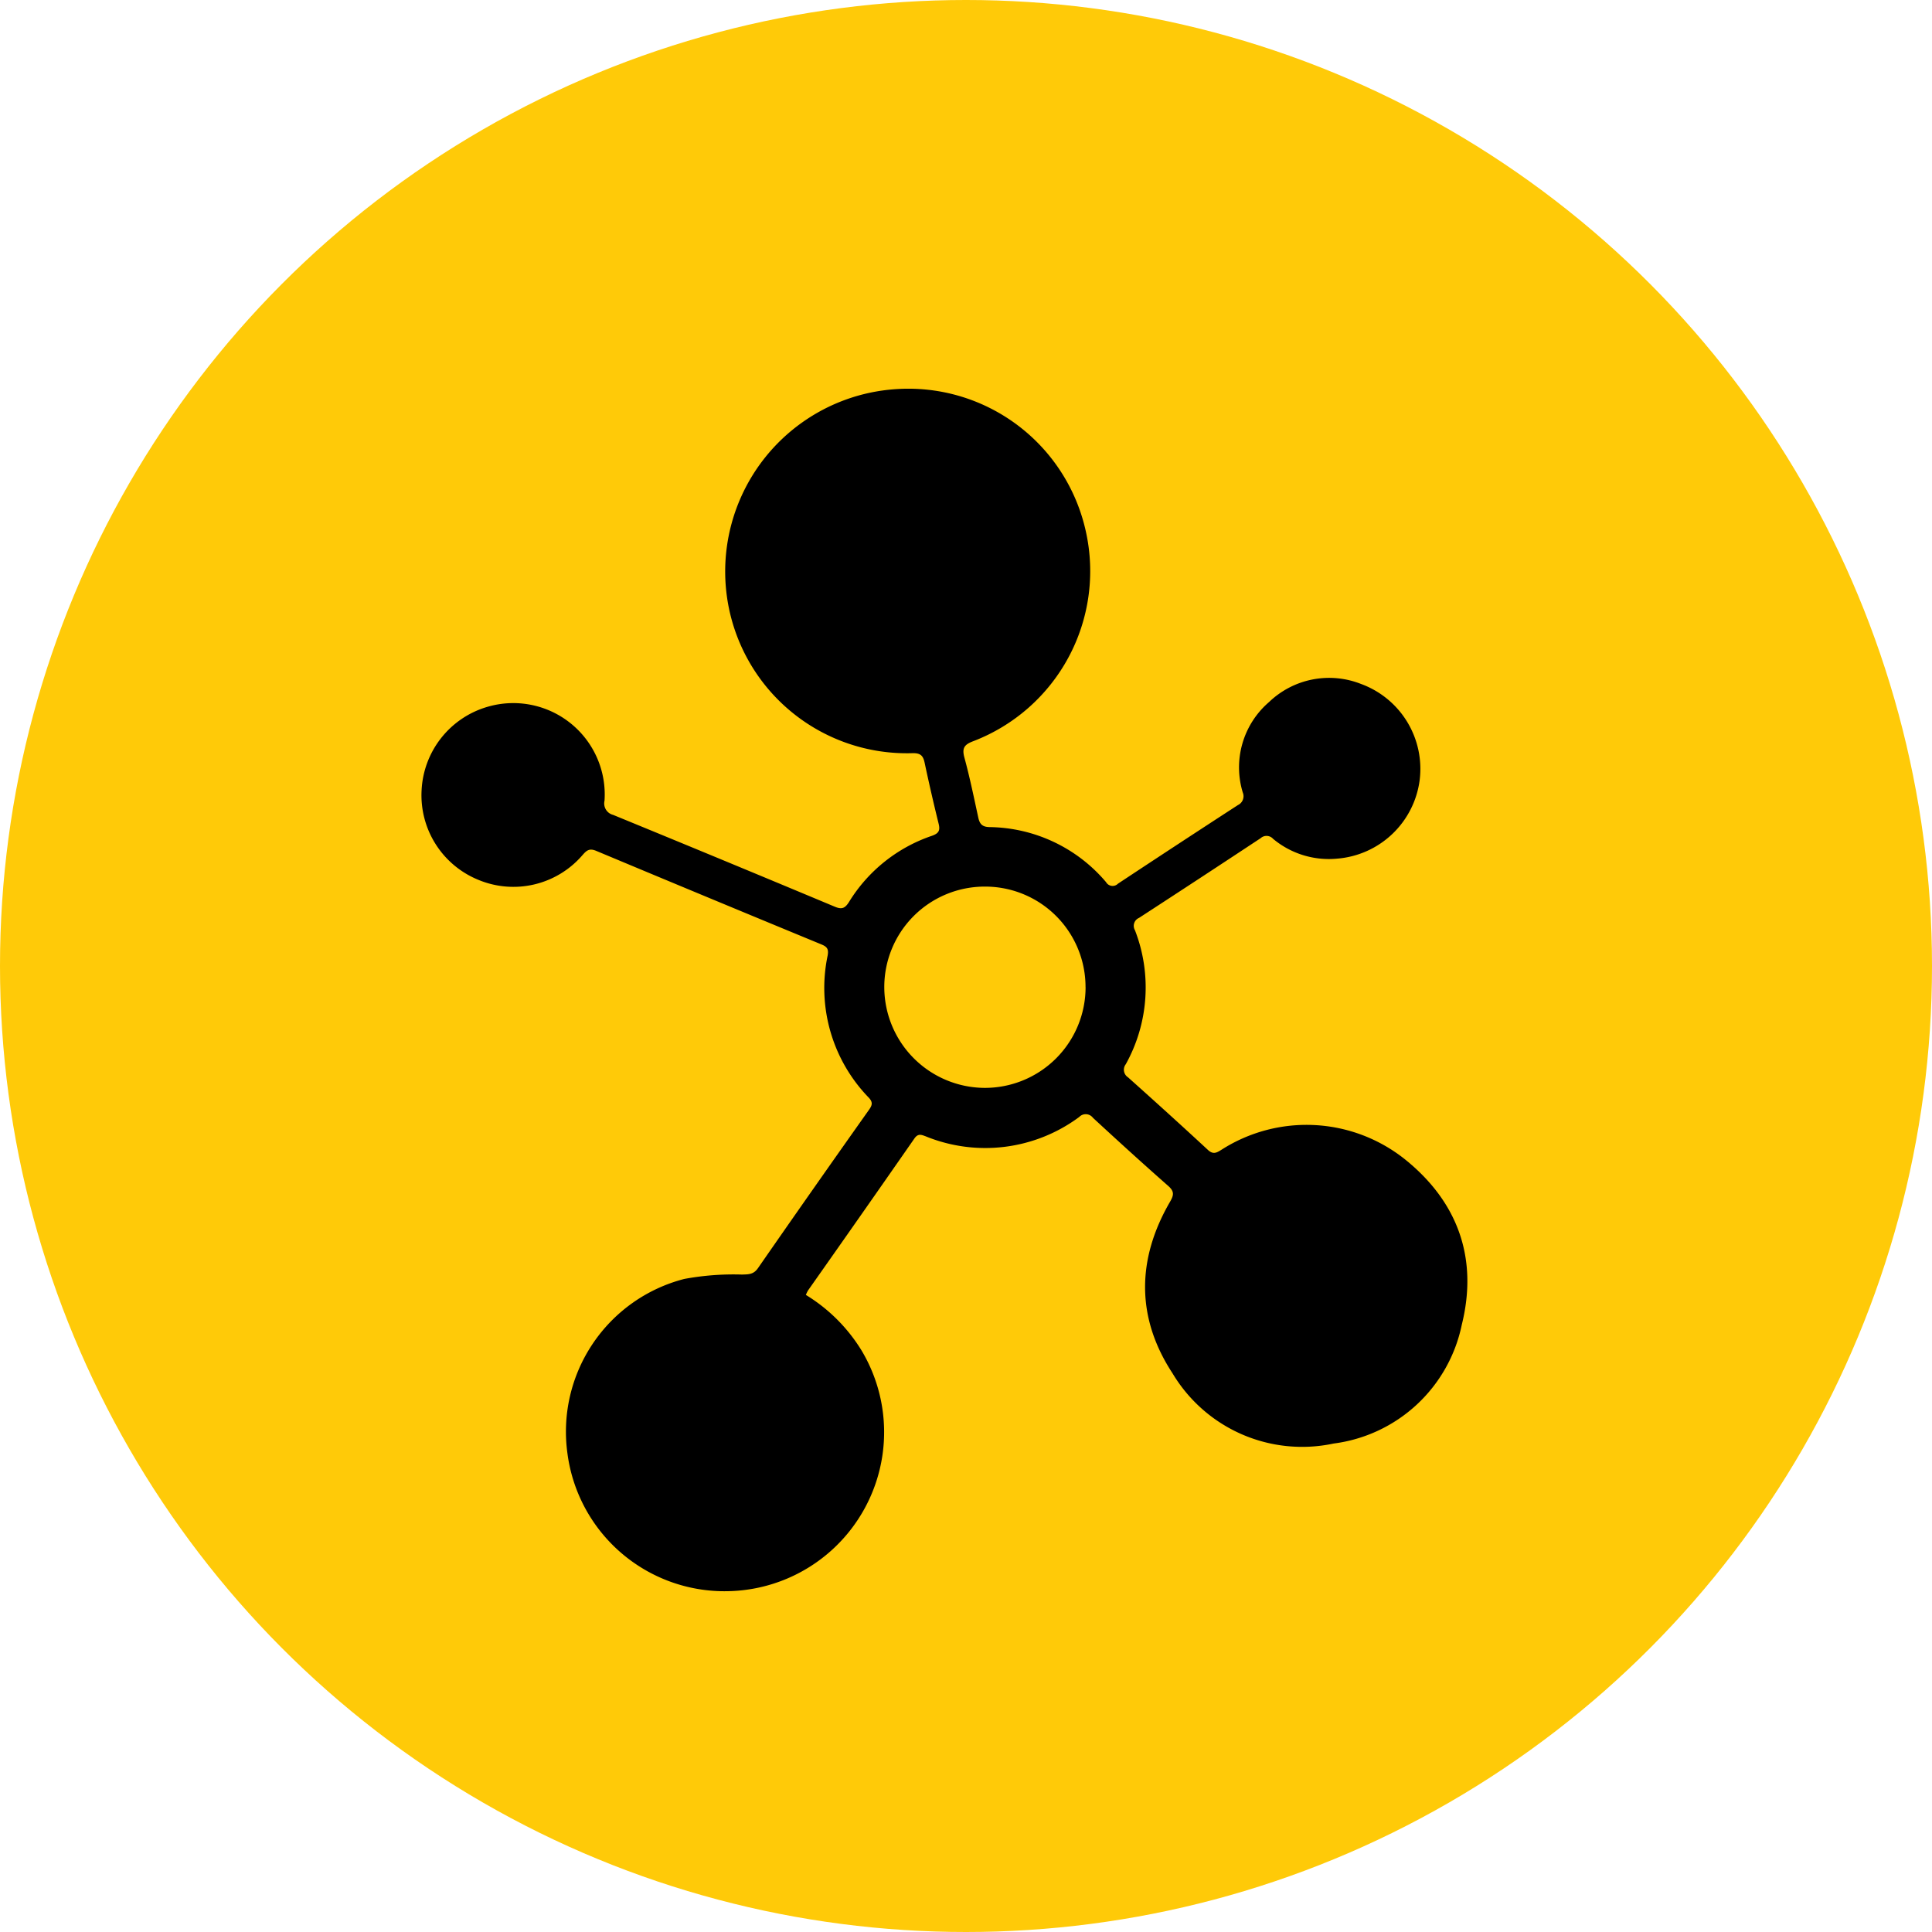
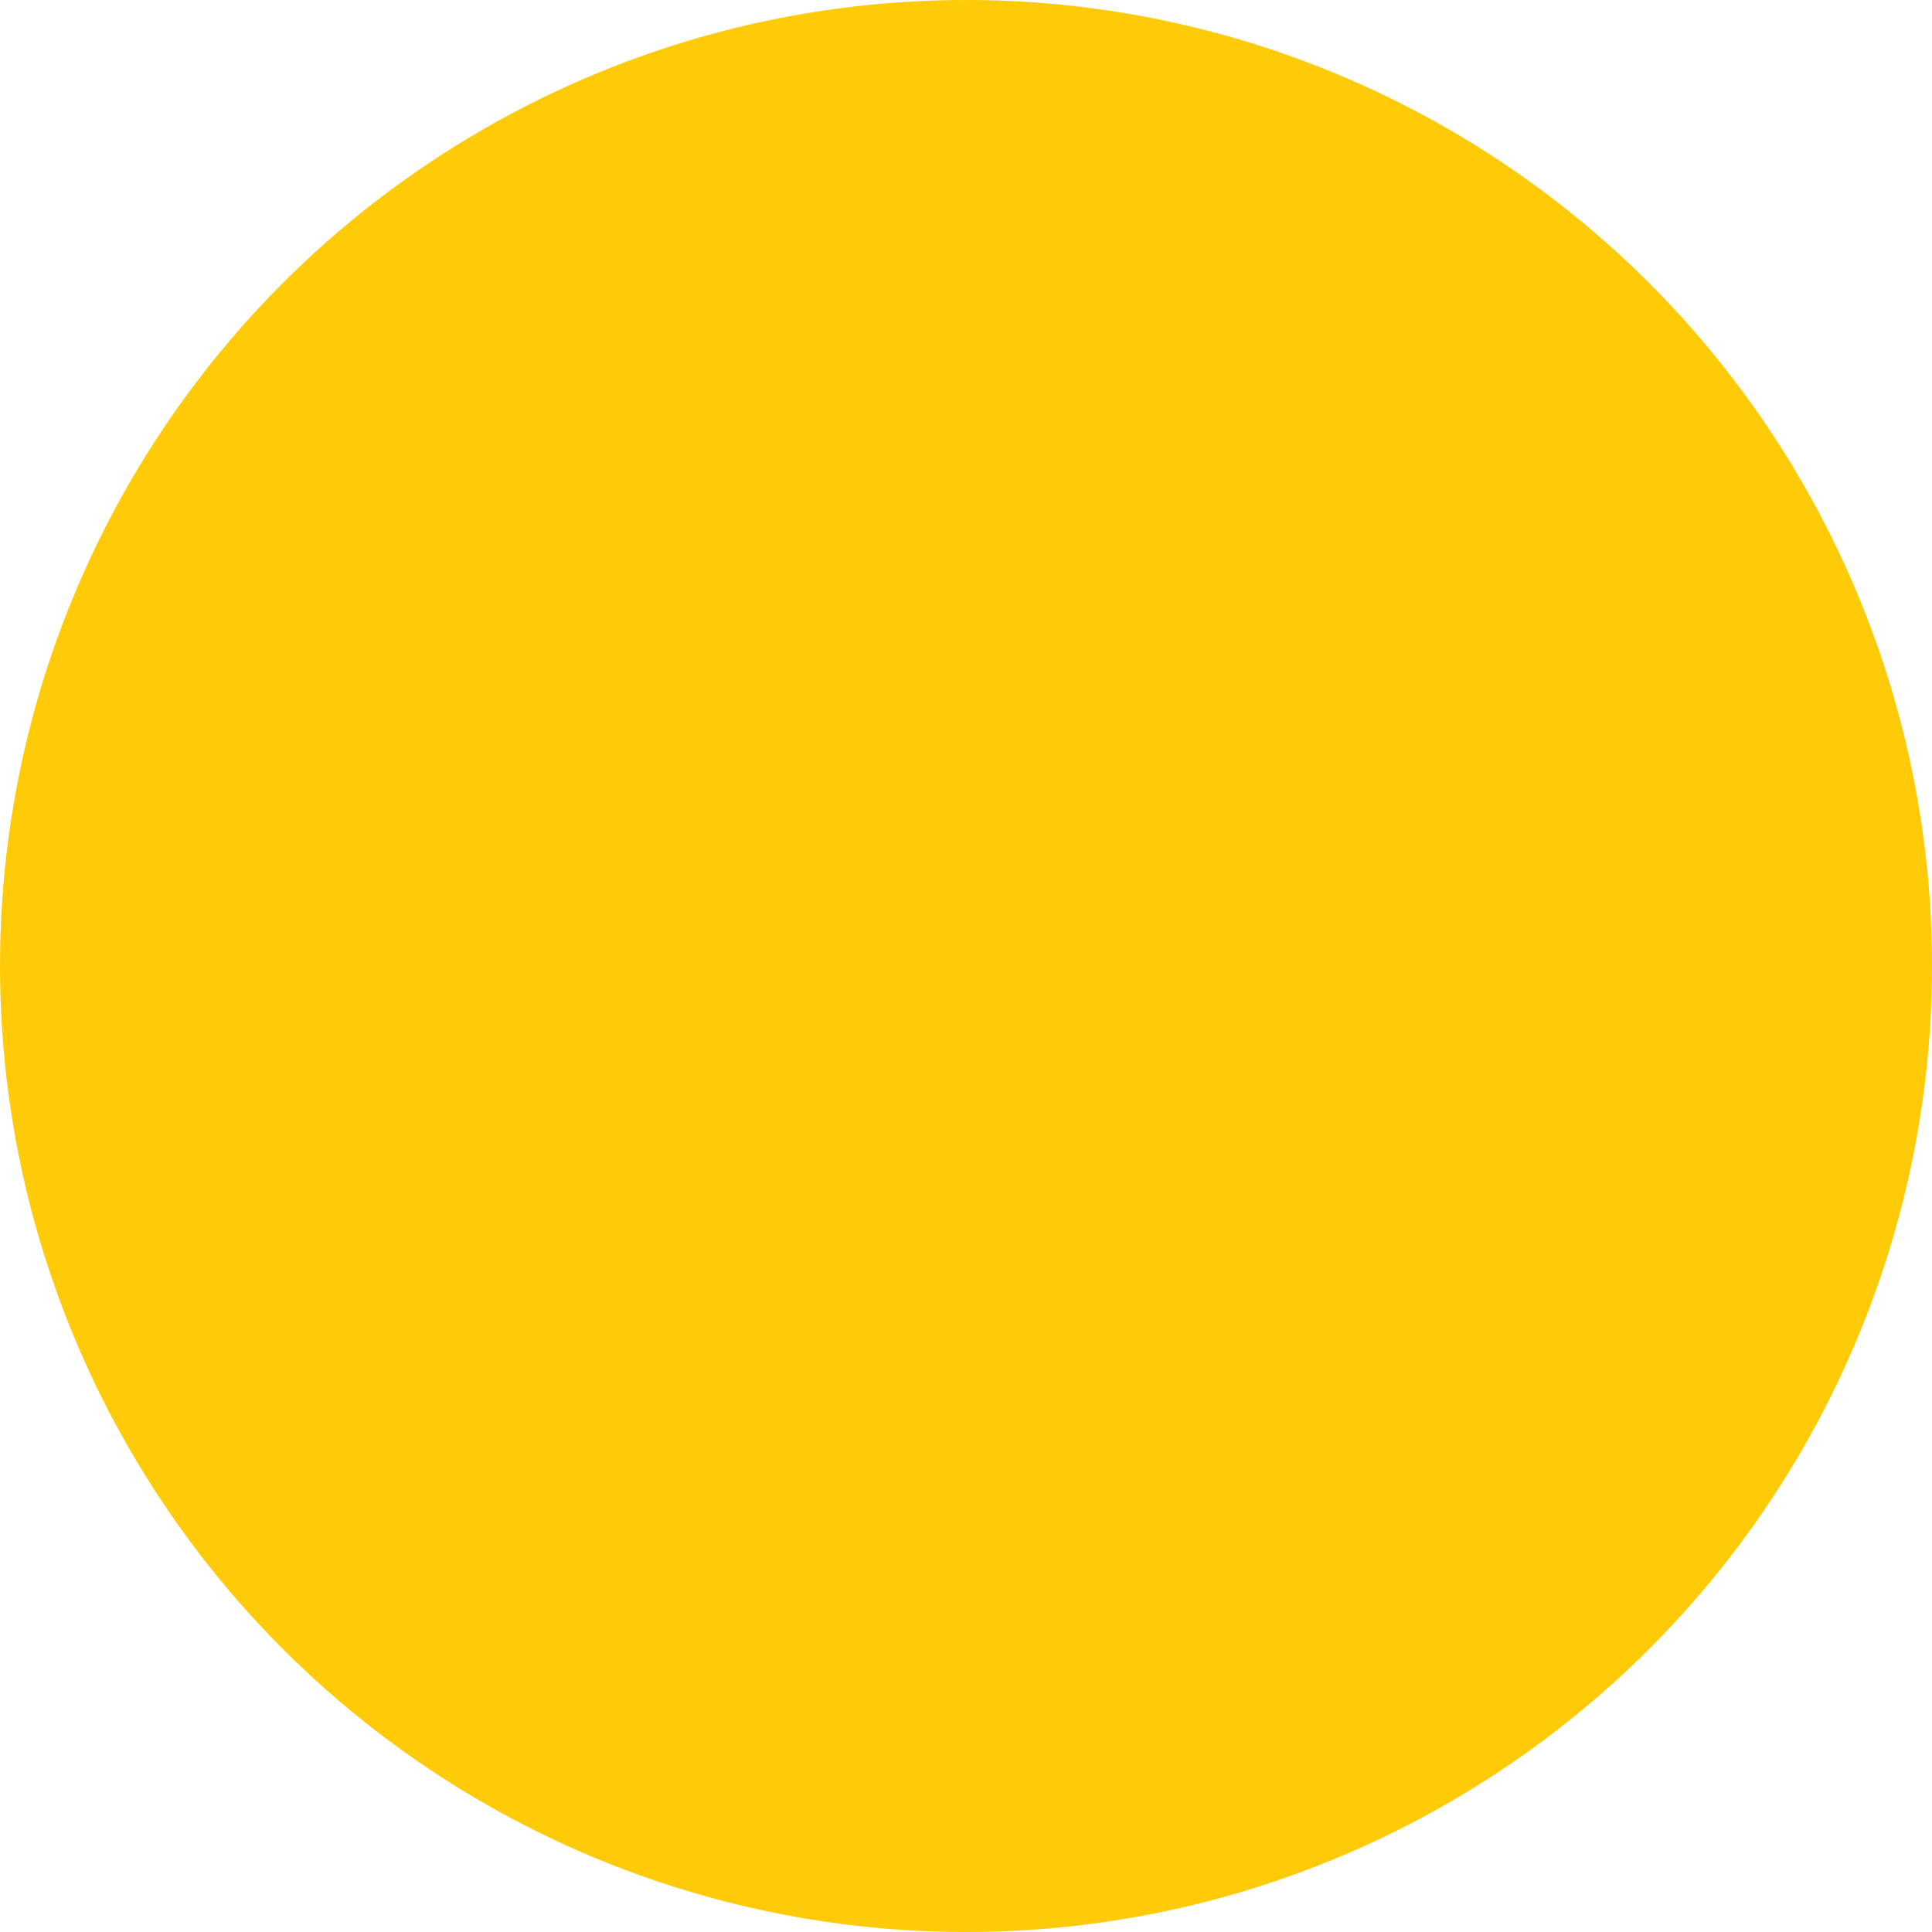
<svg xmlns="http://www.w3.org/2000/svg" width="161" height="161" viewBox="0 0 161 161">
  <defs>
    <style>.a{fill:#ffca08;}</style>
  </defs>
  <g transform="translate(-670 -735)">
    <circle class="a" cx="80.5" cy="80.5" r="80.5" transform="translate(670 735)" />
-     <path d="M-1736.009-796.595a13.974,13.974,0,0,1,4.622,4.6,13.255,13.255,0,0,1-10.825,20.08A13.2,13.2,0,0,1-1755.88-783.4a13.144,13.144,0,0,1,9.732-14.525,22.493,22.493,0,0,1,4.81-.367c.559-.017.969,0,1.341-.539q4.59-6.615,9.245-13.185c.263-.373.354-.622-.013-1.015a13.122,13.122,0,0,1-3.429-11.847c.1-.559-.065-.739-.529-.93q-9.39-3.873-18.761-7.793c-.618-.26-.843.021-1.175.394a7.588,7.588,0,0,1-8.647,2.02,7.608,7.608,0,0,1-4.727-7.443,7.627,7.627,0,0,1,5.5-6.976,7.62,7.62,0,0,1,9.745,7.828.981.981,0,0,0,.714,1.179q9.251,3.793,18.474,7.652c.6.253.858.126,1.19-.4a13.009,13.009,0,0,1,6.9-5.506c.611-.212.7-.477.556-1.042q-.62-2.513-1.158-5.046c-.123-.578-.331-.812-.992-.8a15.138,15.138,0,0,1-15.47-12.949,15.229,15.229,0,0,1,13.962-17.38,15.145,15.145,0,0,1,15.94,11.879,15.182,15.182,0,0,1-9.387,17.452c-.773.289-.95.592-.735,1.382.446,1.639.788,3.306,1.149,4.967.115.531.309.795.934.809a12.932,12.932,0,0,1,9.717,4.587.629.629,0,0,0,.993.13q4.987-3.3,10-6.554a.814.814,0,0,0,.4-1.047,7.179,7.179,0,0,1,2.194-7.539,7.225,7.225,0,0,1,7.649-1.509,7.534,7.534,0,0,1,4.9,8,7.54,7.54,0,0,1-6.875,6.561,7.254,7.254,0,0,1-5.342-1.65.73.73,0,0,0-1.037-.054q-5.054,3.34-10.134,6.642a.72.72,0,0,0-.338,1.031,13.176,13.176,0,0,1-.767,11.165.751.751,0,0,0,.185,1.088c2.237,2,4.467,4.016,6.668,6.058.437.4.722.227,1.106-.009a13.149,13.149,0,0,1,15.3.781c4.441,3.564,6.112,8.287,4.742,13.79a12.538,12.538,0,0,1-10.681,9.9,12.579,12.579,0,0,1-13.418-5.844c-3.042-4.631-3-9.508-.21-14.309.328-.565.355-.868-.16-1.321-2.114-1.861-4.2-3.76-6.267-5.67a.75.75,0,0,0-1.14-.073,13.137,13.137,0,0,1-12.79,1.619c-.359-.134-.643-.263-.947.175q-4.415,6.348-8.869,12.669A2.885,2.885,0,0,0-1736.009-796.595Zm23.305-25.646a8.366,8.366,0,0,0-8.339-8.381,8.371,8.371,0,0,0-8.431,8.458,8.41,8.41,0,0,0,8.345,8.316A8.394,8.394,0,0,0-1712.7-822.24Z" transform="translate(2473.165 1639.505)" />
  </g>
</svg>